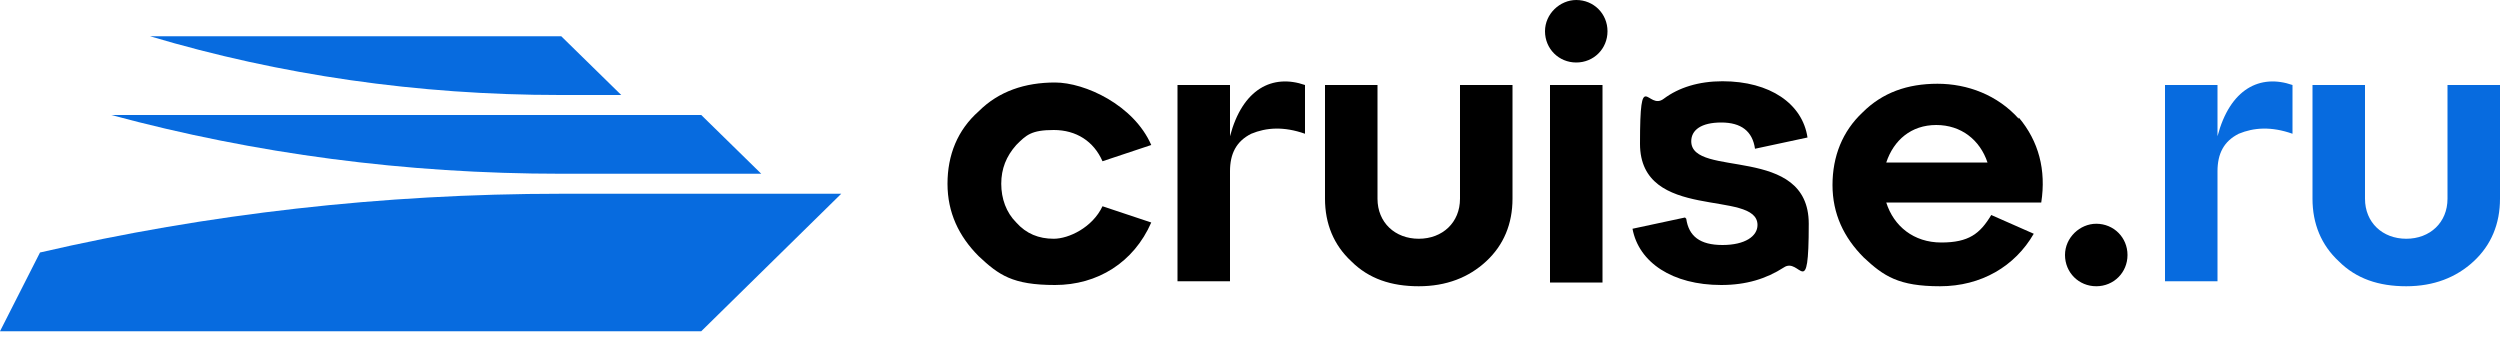
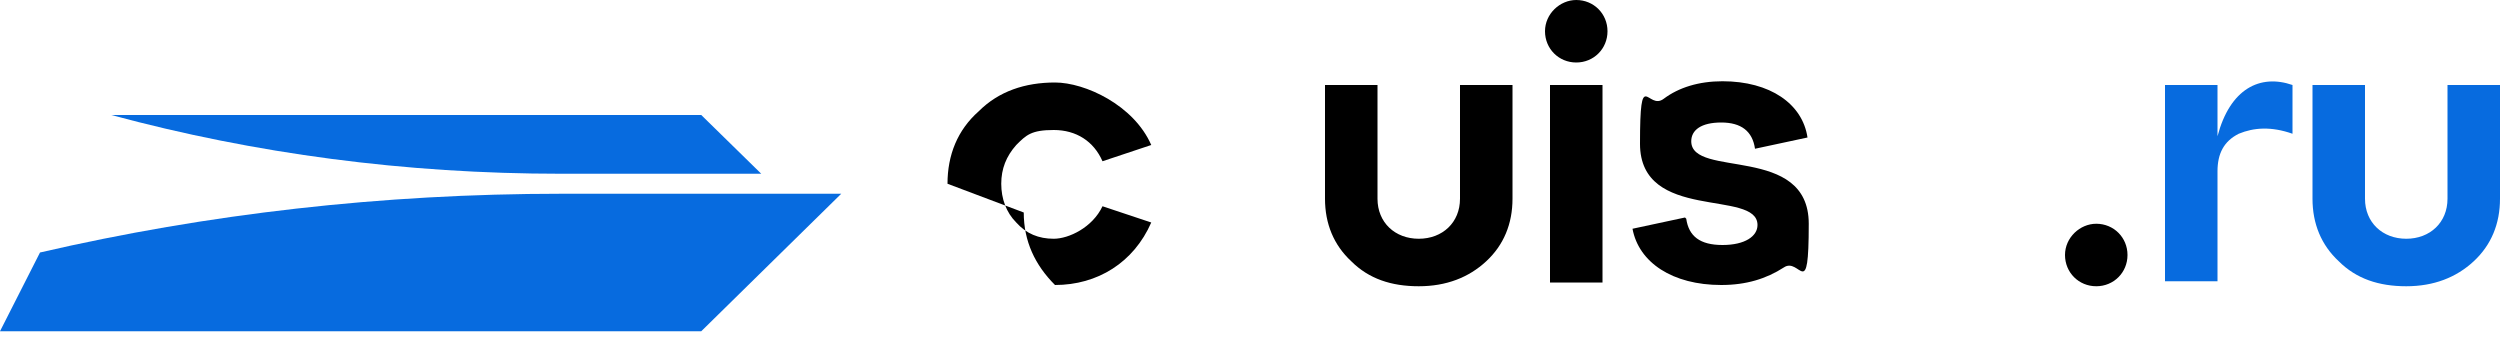
<svg xmlns="http://www.w3.org/2000/svg" id="_Слой_1" data-name="Слой_1" version="1.1" viewBox="0 0 200 27">
  <defs>
    <style>
      .st0 {
        fill: #076bdf;
      }
    </style>
  </defs>
-   <path d="M75.8,14.7c0-2.3.8-4.3,2.5-5.8,1.6-1.6,3.7-2.3,6.1-2.3s6.3,1.8,7.7,5l-3.9,1.3c-.7-1.6-2.1-2.5-3.9-2.5s-2.2.4-3,1.2c-.8.9-1.2,1.9-1.2,3.1s.4,2.3,1.2,3.1c.8.9,1.8,1.3,3,1.3s3.1-.9,3.9-2.6l3.9,1.3c-1.4,3.2-4.3,5-7.7,5s-4.5-.8-6.1-2.3c-1.6-1.6-2.5-3.5-2.5-5.8Z" />
-   <path d="M98.4,6.8v4.1c1-3.8,3.4-5,6-4.1v3.9c-1.7-.6-3.1-.5-4.3,0-1.2.6-1.7,1.6-1.7,3v8.8h-4.2V6.8h4.2Z" />
+   <path d="M75.8,14.7c0-2.3.8-4.3,2.5-5.8,1.6-1.6,3.7-2.3,6.1-2.3s6.3,1.8,7.7,5l-3.9,1.3c-.7-1.6-2.1-2.5-3.9-2.5s-2.2.4-3,1.2c-.8.9-1.2,1.9-1.2,3.1s.4,2.3,1.2,3.1c.8.9,1.8,1.3,3,1.3s3.1-.9,3.9-2.6l3.9,1.3c-1.4,3.2-4.3,5-7.7,5c-1.6-1.6-2.5-3.5-2.5-5.8Z" />
  <path d="M106,6.8h4.2v9.1c0,1.9,1.4,3.2,3.3,3.2s3.3-1.3,3.3-3.2V6.8h4.2v9.1c0,2-.7,3.7-2.1,5-1.4,1.3-3.2,2-5.4,2s-4-.6-5.4-2c-1.4-1.3-2.1-3-2.1-5V6.8Z" />
  <path d="M126.1,0c1.4,0,2.5,1.1,2.5,2.5s-1.1,2.5-2.5,2.5-2.5-1.1-2.5-2.5,1.2-2.5,2.5-2.5ZM128.2,22.6h-4.2V6.8h4.2v15.7Z" />
  <path d="M167.7,17.9c1.4,0,2.5,1.1,2.5,2.5s-1.1,2.5-2.5,2.5-2.5-1.1-2.5-2.5,1.2-2.5,2.5-2.5Z" />
  <path d="M134.9,17.5c.2,1.4,1.1,2.1,2.9,2.1s2.8-.7,2.8-1.6c0-2.9-9.4-.2-9.4-6.5s.6-2.6,1.9-3.6c1.2-.9,2.8-1.4,4.7-1.4,3.8,0,6.4,1.8,6.8,4.5l-4.2.9c-.2-1.4-1.1-2.1-2.7-2.1s-2.4.6-2.4,1.5c0,3,9.4.2,9.4,6.6s-.7,2.6-2,3.5c-1.4.9-3,1.4-5,1.4-3.9,0-6.6-1.8-7.1-4.5l4.2-.9h0Z" />
-   <path d="M161.5,9.4c1.6,1.9,2.2,4.2,1.8,6.8h-12.4c.6,1.9,2.2,3.2,4.4,3.2s3.1-.7,4-2.2l3.4,1.5c-1.5,2.6-4.2,4.2-7.5,4.2s-4.5-.8-6.1-2.3c-1.6-1.6-2.5-3.5-2.5-5.8s.8-4.3,2.4-5.8c1.6-1.6,3.6-2.3,6-2.3s4.8.9,6.5,2.8M150.9,13h8.1c-.6-1.8-2.1-3-4.1-3s-3.4,1.2-4,3Z" />
  <path class="st0" d="M177.4,6.8v4.1c1-3.8,3.4-5,6-4.1v3.9c-1.7-.6-3.1-.5-4.3,0-1.2.6-1.7,1.6-1.7,3v8.8h-4.2V6.8h4.2Z" />
  <path class="st0" d="M185,6.8h4.2v9.1c0,1.9,1.4,3.2,3.3,3.2s3.3-1.3,3.3-3.2V6.8h4.2v9.1c0,2-.7,3.7-2.1,5-1.4,1.3-3.2,2-5.4,2s-4-.6-5.4-2c-1.4-1.3-2.1-3-2.1-5V6.8Z" />
-   <path class="st0" d="M49.7,7.6l-4.8-4.7H12c10.4,3.1,21.4,4.7,32.8,4.7h4.8Z" />
  <path class="st0" d="M60.9,13.9l-4.8-4.7H8.9c11.5,3.1,23.5,4.7,36,4.7h16Z" />
  <path class="st0" d="M67.3,15.5h-22.4c-14.3,0-28.3,1.6-41.7,4.7l-3.2,6.3h56.1l11.2-11Z" />
</svg>